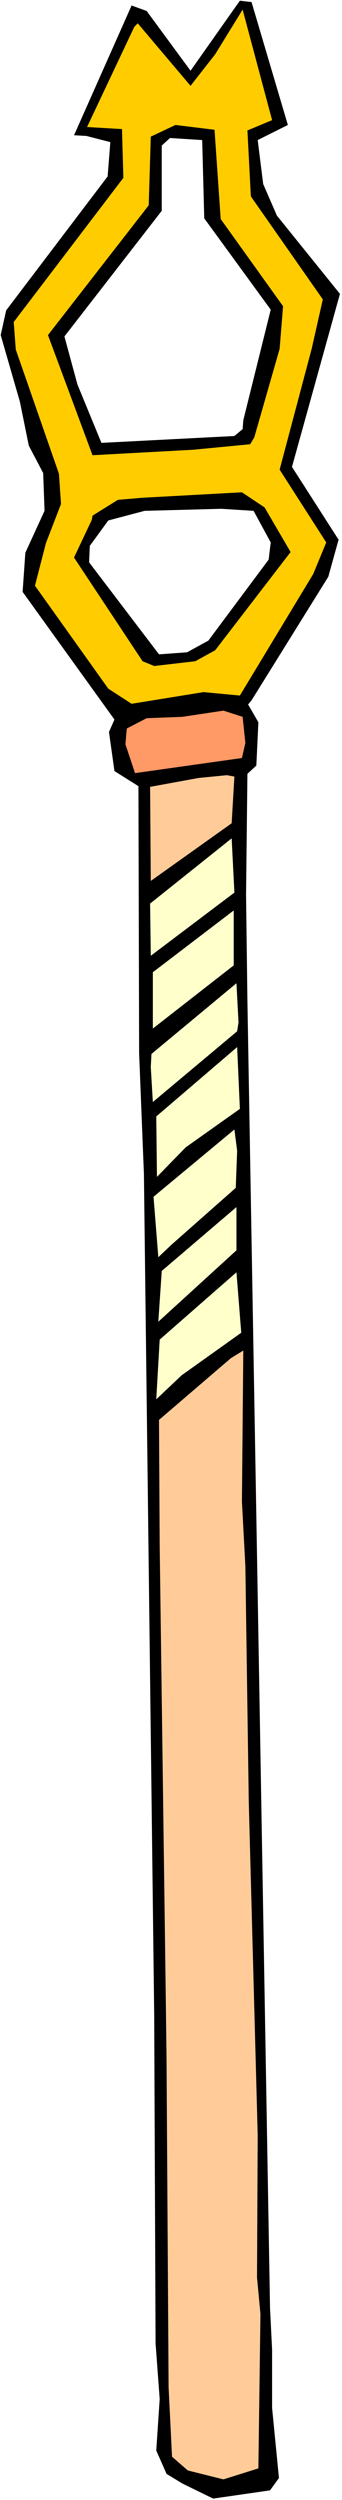
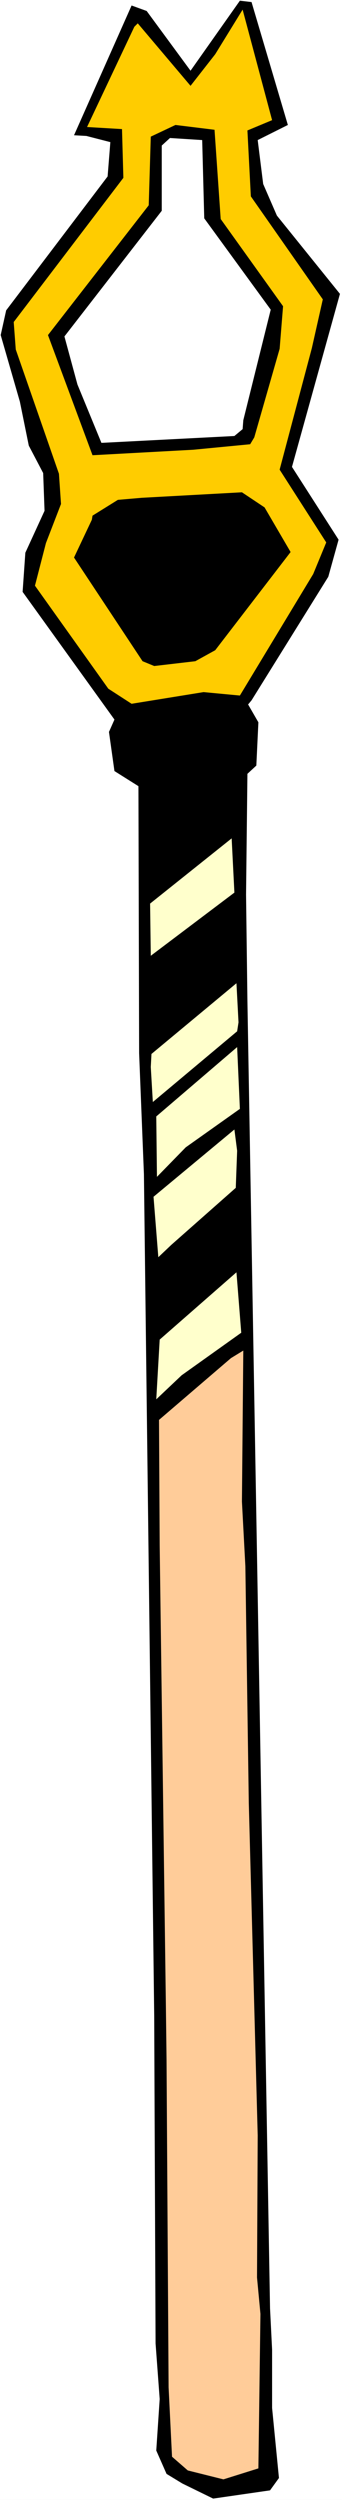
<svg xmlns="http://www.w3.org/2000/svg" xmlns:ns1="http://sodipodi.sourceforge.net/DTD/sodipodi-0.dtd" xmlns:ns2="http://www.inkscape.org/namespaces/inkscape" version="1.0" width="21.334mm" height="155.668mm" id="svg17" ns1:docname="Pitchfork 04.wmf">
  <rect width="100%" height="100%" fill="#808080" stroke="none" />
  <ns1:namedview id="namedview17" pagecolor="#ffffff" bordercolor="#000000" borderopacity="0.25" ns2:showpageshadow="2" ns2:pageopacity="0.0" ns2:pagecheckerboard="0" ns2:deskcolor="#d1d1d1" ns2:document-units="mm" />
  <defs id="defs1">
    <pattern id="WMFhbasepattern" patternUnits="userSpaceOnUse" width="6" height="6" x="0" y="0" />
  </defs>
  <path style="fill:#ffffff;fill-opacity:1;fill-rule:evenodd;stroke:none" d="M 0,588.353 H 80.634 V 0 H 0 Z" id="path1" />
  <path style="fill:#000000;fill-opacity:1;fill-rule:evenodd;stroke:none" d="m 67.868,29.41 -7.11,3.555 1.293,10.342 3.232,7.433 14.866,18.421 -11.311,40.721 10.988,17.129 -2.424,8.726 -18.098,29.086 -0.808,0.97 2.424,4.201 -0.485,10.18 -2.101,1.939 -0.323,28.44 0.323,25.047 5.332,307.669 0.485,9.695 v 13.735 l 1.616,16.482 -2.101,2.909 -13.412,1.939 -7.272,-3.555 -3.717,-2.262 -2.424,-5.494 0.808,-12.119 -0.97,-13.089 -0.323,-77.079 -2.424,-198.111 -1.131,-28.44 -0.162,-62.859 -5.656,-3.555 -1.293,-9.211 1.293,-2.909 -21.653,-30.056 0.646,-9.211 4.525,-9.857 -0.323,-8.888 L 6.787,104.873 4.686,94.531 0.162,78.856 1.454,73.039 25.37,41.529 26.016,33.449 20.36,31.995 17.452,31.833 31.025,1.293 34.58,2.585 44.922,16.644 56.557,0.162 59.304,0.485 Z" id="path2" />
  <path style="fill:#ffcc00;fill-opacity:1;fill-rule:evenodd;stroke:none" d="m 58.334,30.702 0.808,15.513 16.967,24.239 -2.585,11.473 -7.595,28.602 10.988,17.129 -3.07,7.433 L 56.557,163.692 47.992,162.884 31.025,165.631 25.531,162.076 8.241,137.837 10.827,127.819 14.382,118.608 13.897,111.498 3.717,82.25 3.232,75.786 29.086,41.852 28.763,30.379 20.522,29.894 31.672,6.302 32.48,5.494 44.922,20.199 50.739,12.766 57.203,2.262 64.151,28.278 Z" id="path3" />
  <path style="fill:#000000;fill-opacity:1;fill-rule:evenodd;stroke:none" d="m 52.032,51.548 14.705,20.522 -0.808,10.019 -5.979,20.845 -0.97,1.616 -13.412,1.293 -23.754,1.293 -10.503,-28.278 23.754,-30.541 0.485,-16.159 5.817,-2.747 9.211,1.131 z" id="path4" />
  <path style="fill:#ffffff;fill-opacity:1;fill-rule:evenodd;stroke:none" d="m 48.154,51.386 15.674,21.492 -6.464,26.016 -0.162,2.101 -1.939,1.616 -31.349,1.616 L 18.26,90.491 15.19,79.18 38.135,49.608 V 34.257 l 1.939,-1.778 7.595,0.485 z" id="path5" />
  <path style="fill:#000000;fill-opacity:1;fill-rule:evenodd;stroke:none" d="m 68.514,129.919 -17.775,23.108 -4.686,2.585 -9.695,1.131 -2.747,-1.131 -16.159,-24.4 4.201,-8.888 0.162,-0.97 5.979,-3.717 5.656,-0.485 23.592,-1.293 5.332,3.555 z" id="path6" />
-   <path style="fill:#ffffff;fill-opacity:1;fill-rule:evenodd;stroke:none" d="m 63.828,127.657 -0.485,4.04 -14.22,19.068 -5.009,2.747 -6.625,0.485 -16.482,-21.653 0.162,-3.878 4.363,-5.979 8.564,-2.262 18.098,-0.485 7.595,0.485 z" id="path7" />
-   <path style="fill:#ff9966;fill-opacity:1;fill-rule:evenodd;stroke:none" d="m 57.849,174.842 -0.808,3.555 -25.208,3.555 -2.262,-6.787 0.323,-3.717 4.686,-2.424 8.403,-0.323 9.695,-1.454 4.525,1.454 z" id="path8" />
-   <path style="fill:#ffcc99;fill-opacity:1;fill-rule:evenodd;stroke:none" d="m 54.618,193.748 -19.068,13.574 -0.162,-22.138 11.473,-2.101 6.625,-0.646 1.777,0.323 z" id="path9" />
  <path style="fill:#ffffcc;fill-opacity:1;fill-rule:evenodd;stroke:none" d="m 35.55,224.935 -0.162,-12.281 19.229,-15.351 0.646,12.766 z" id="path10" />
-   <path style="fill:#ffffcc;fill-opacity:1;fill-rule:evenodd;stroke:none" d="m 36.035,242.063 v -13.25 l 19.068,-14.543 v 12.927 z" id="path11" />
  <path style="fill:#ffffcc;fill-opacity:1;fill-rule:evenodd;stroke:none" d="m 55.91,242.71 -19.876,16.644 -0.485,-8.241 0.162,-3.07 20.037,-16.644 0.485,9.211 z" id="path12" />
  <path style="fill:#ffffcc;fill-opacity:1;fill-rule:evenodd;stroke:none" d="m 43.791,270.019 -6.787,6.948 -0.162,-14.22 19.068,-16.321 0.646,14.543 z" id="path13" />
  <path style="fill:#ffffcc;fill-opacity:1;fill-rule:evenodd;stroke:none" d="m 55.587,279.553 -15.19,13.412 -3.07,2.909 -1.131,-14.22 19.068,-15.836 0.646,5.009 z" id="path14" />
-   <path style="fill:#ffffcc;fill-opacity:1;fill-rule:evenodd;stroke:none" d="M 55.749,294.257 37.327,311.063 38.135,299.105 55.749,284.077 Z" id="path15" />
  <path style="fill:#ffffcc;fill-opacity:1;fill-rule:evenodd;stroke:none" d="m 42.821,323.667 -5.979,5.656 0.808,-14.058 18.098,-15.836 1.131,14.22 z" id="path16" />
  <path style="fill:#ffcc99;fill-opacity:1;fill-rule:evenodd;stroke:none" d="m 57.849,368.589 0.808,55.749 2.101,78.21 -0.162,33.449 0.808,8.564 -0.485,36.358 -8.241,2.585 -8.403,-2.101 -3.717,-3.232 -0.808,-16.321 -0.485,-77.241 -0.162,-13.089 -1.454,-107.781 -0.162,-29.571 16.967,-14.543 2.909,-1.778 -0.323,35.55 z" id="path17" />
</svg>